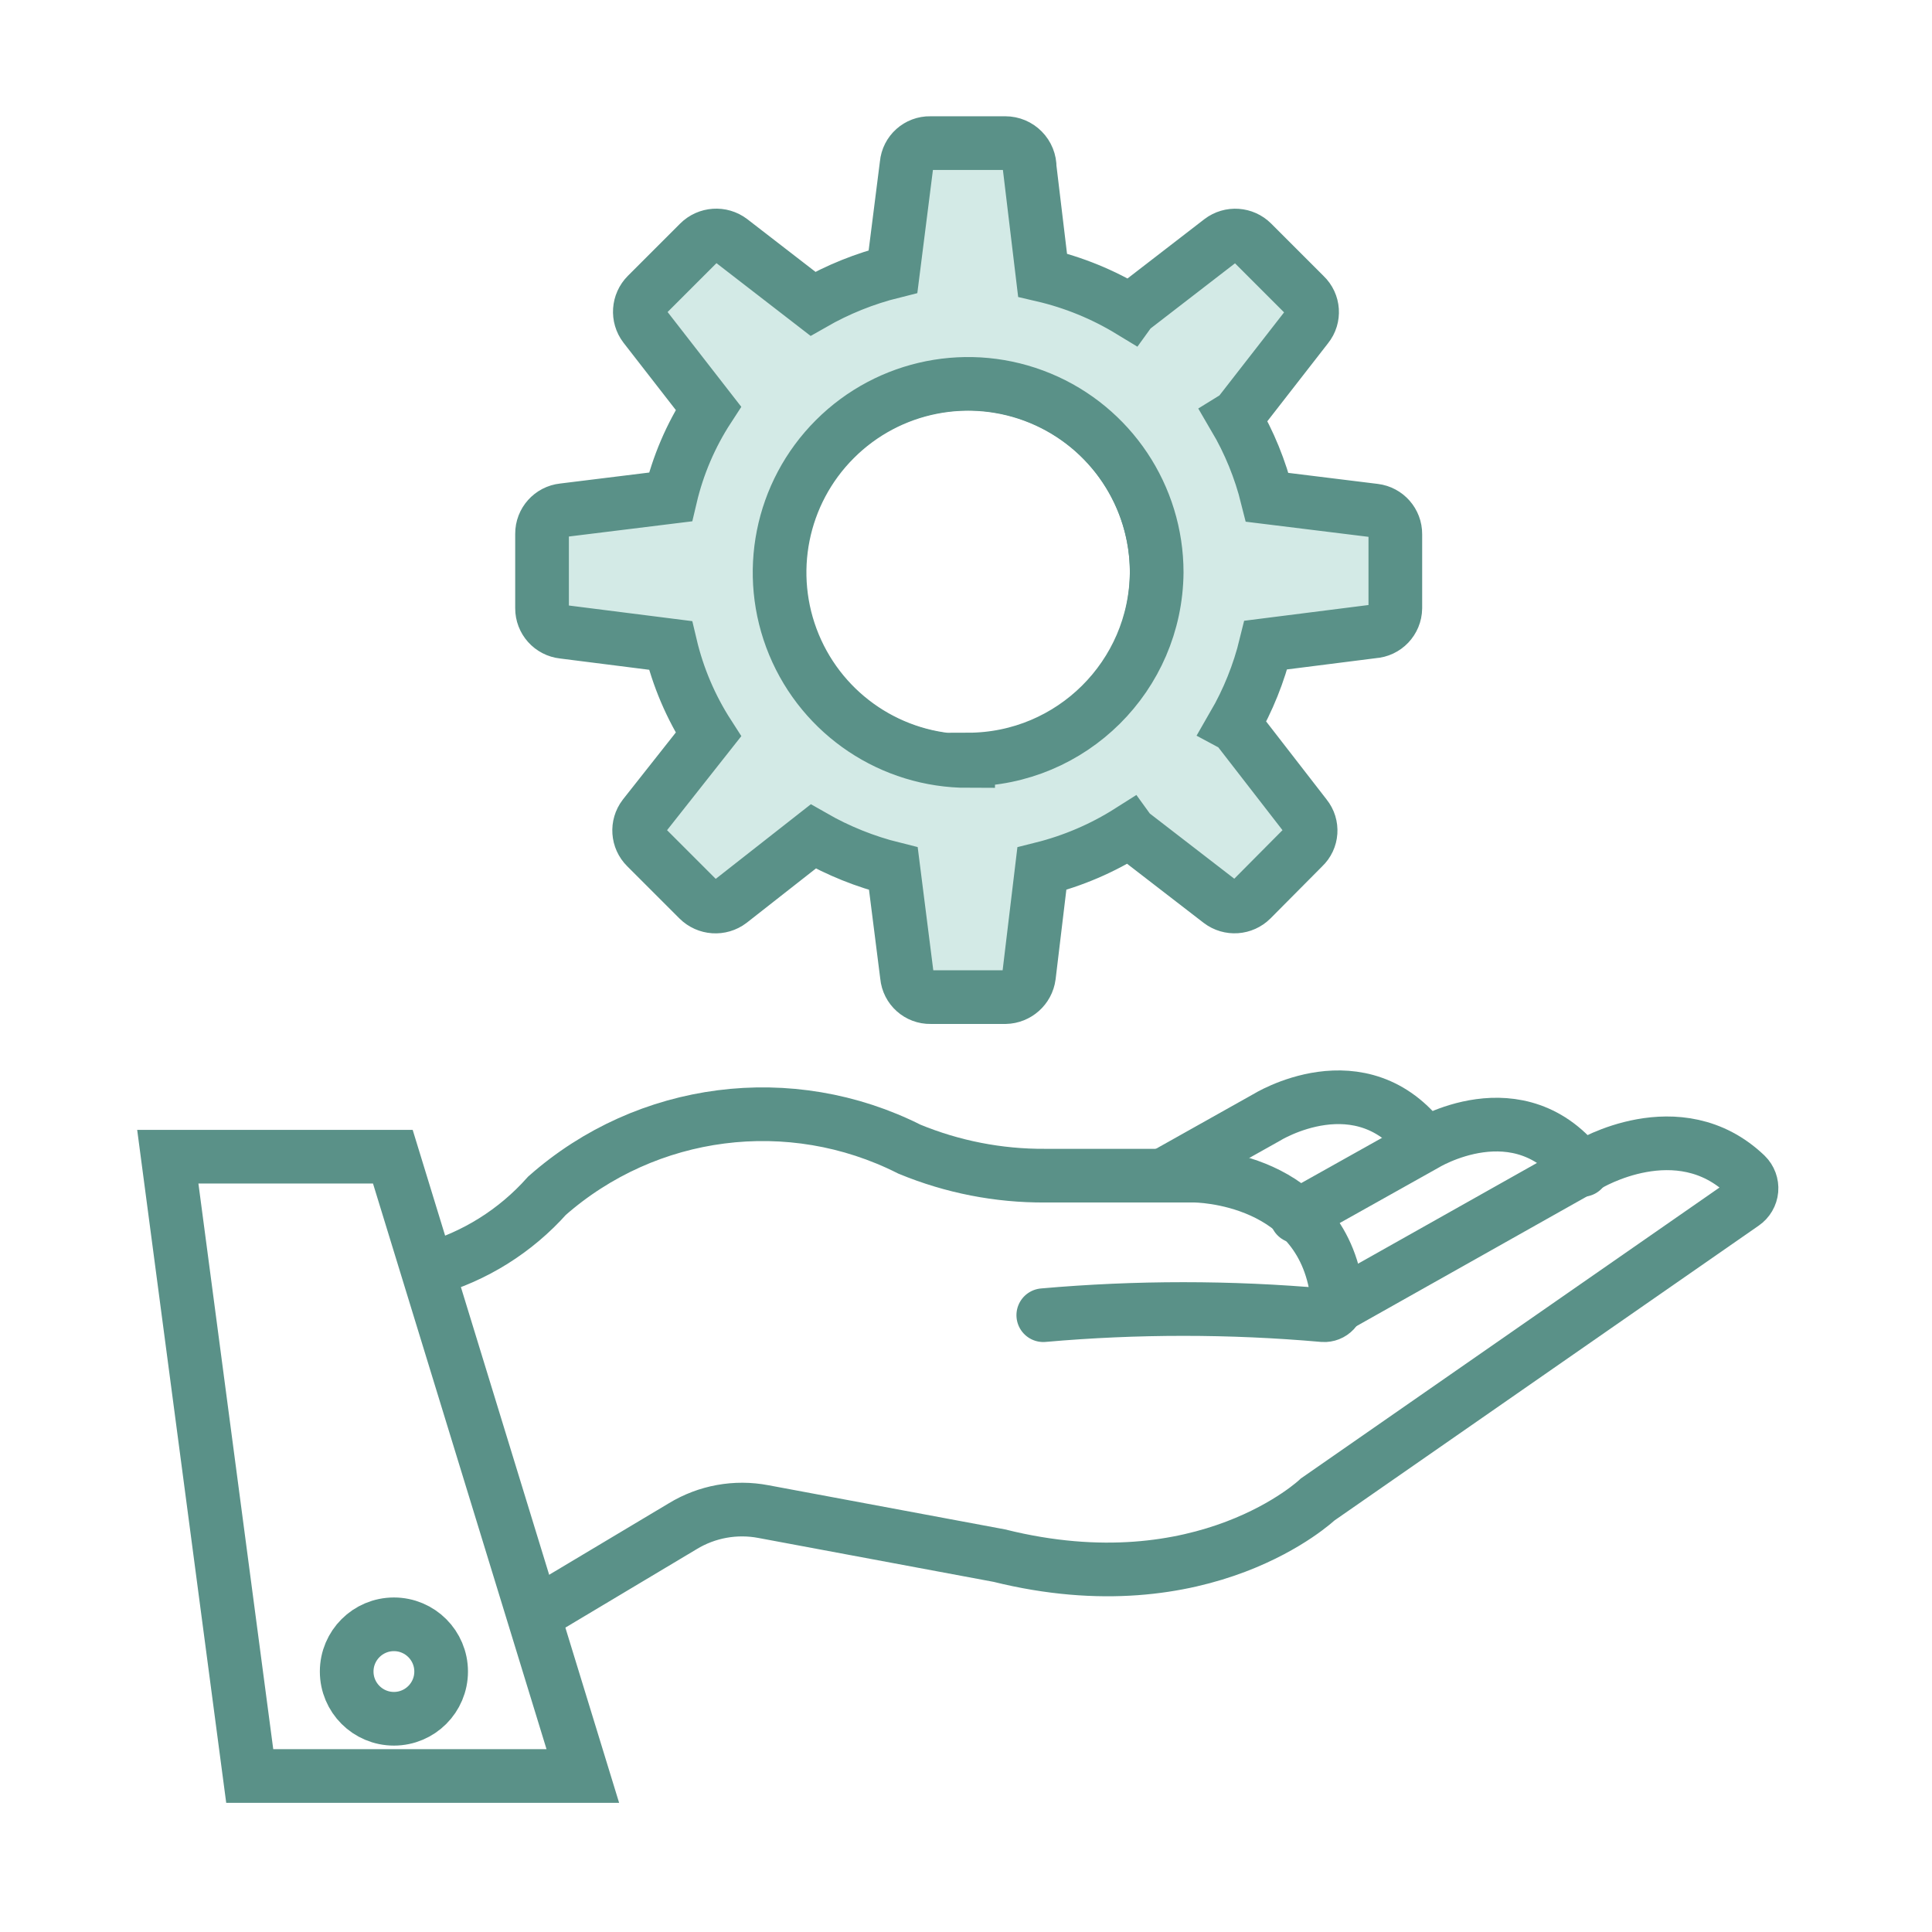
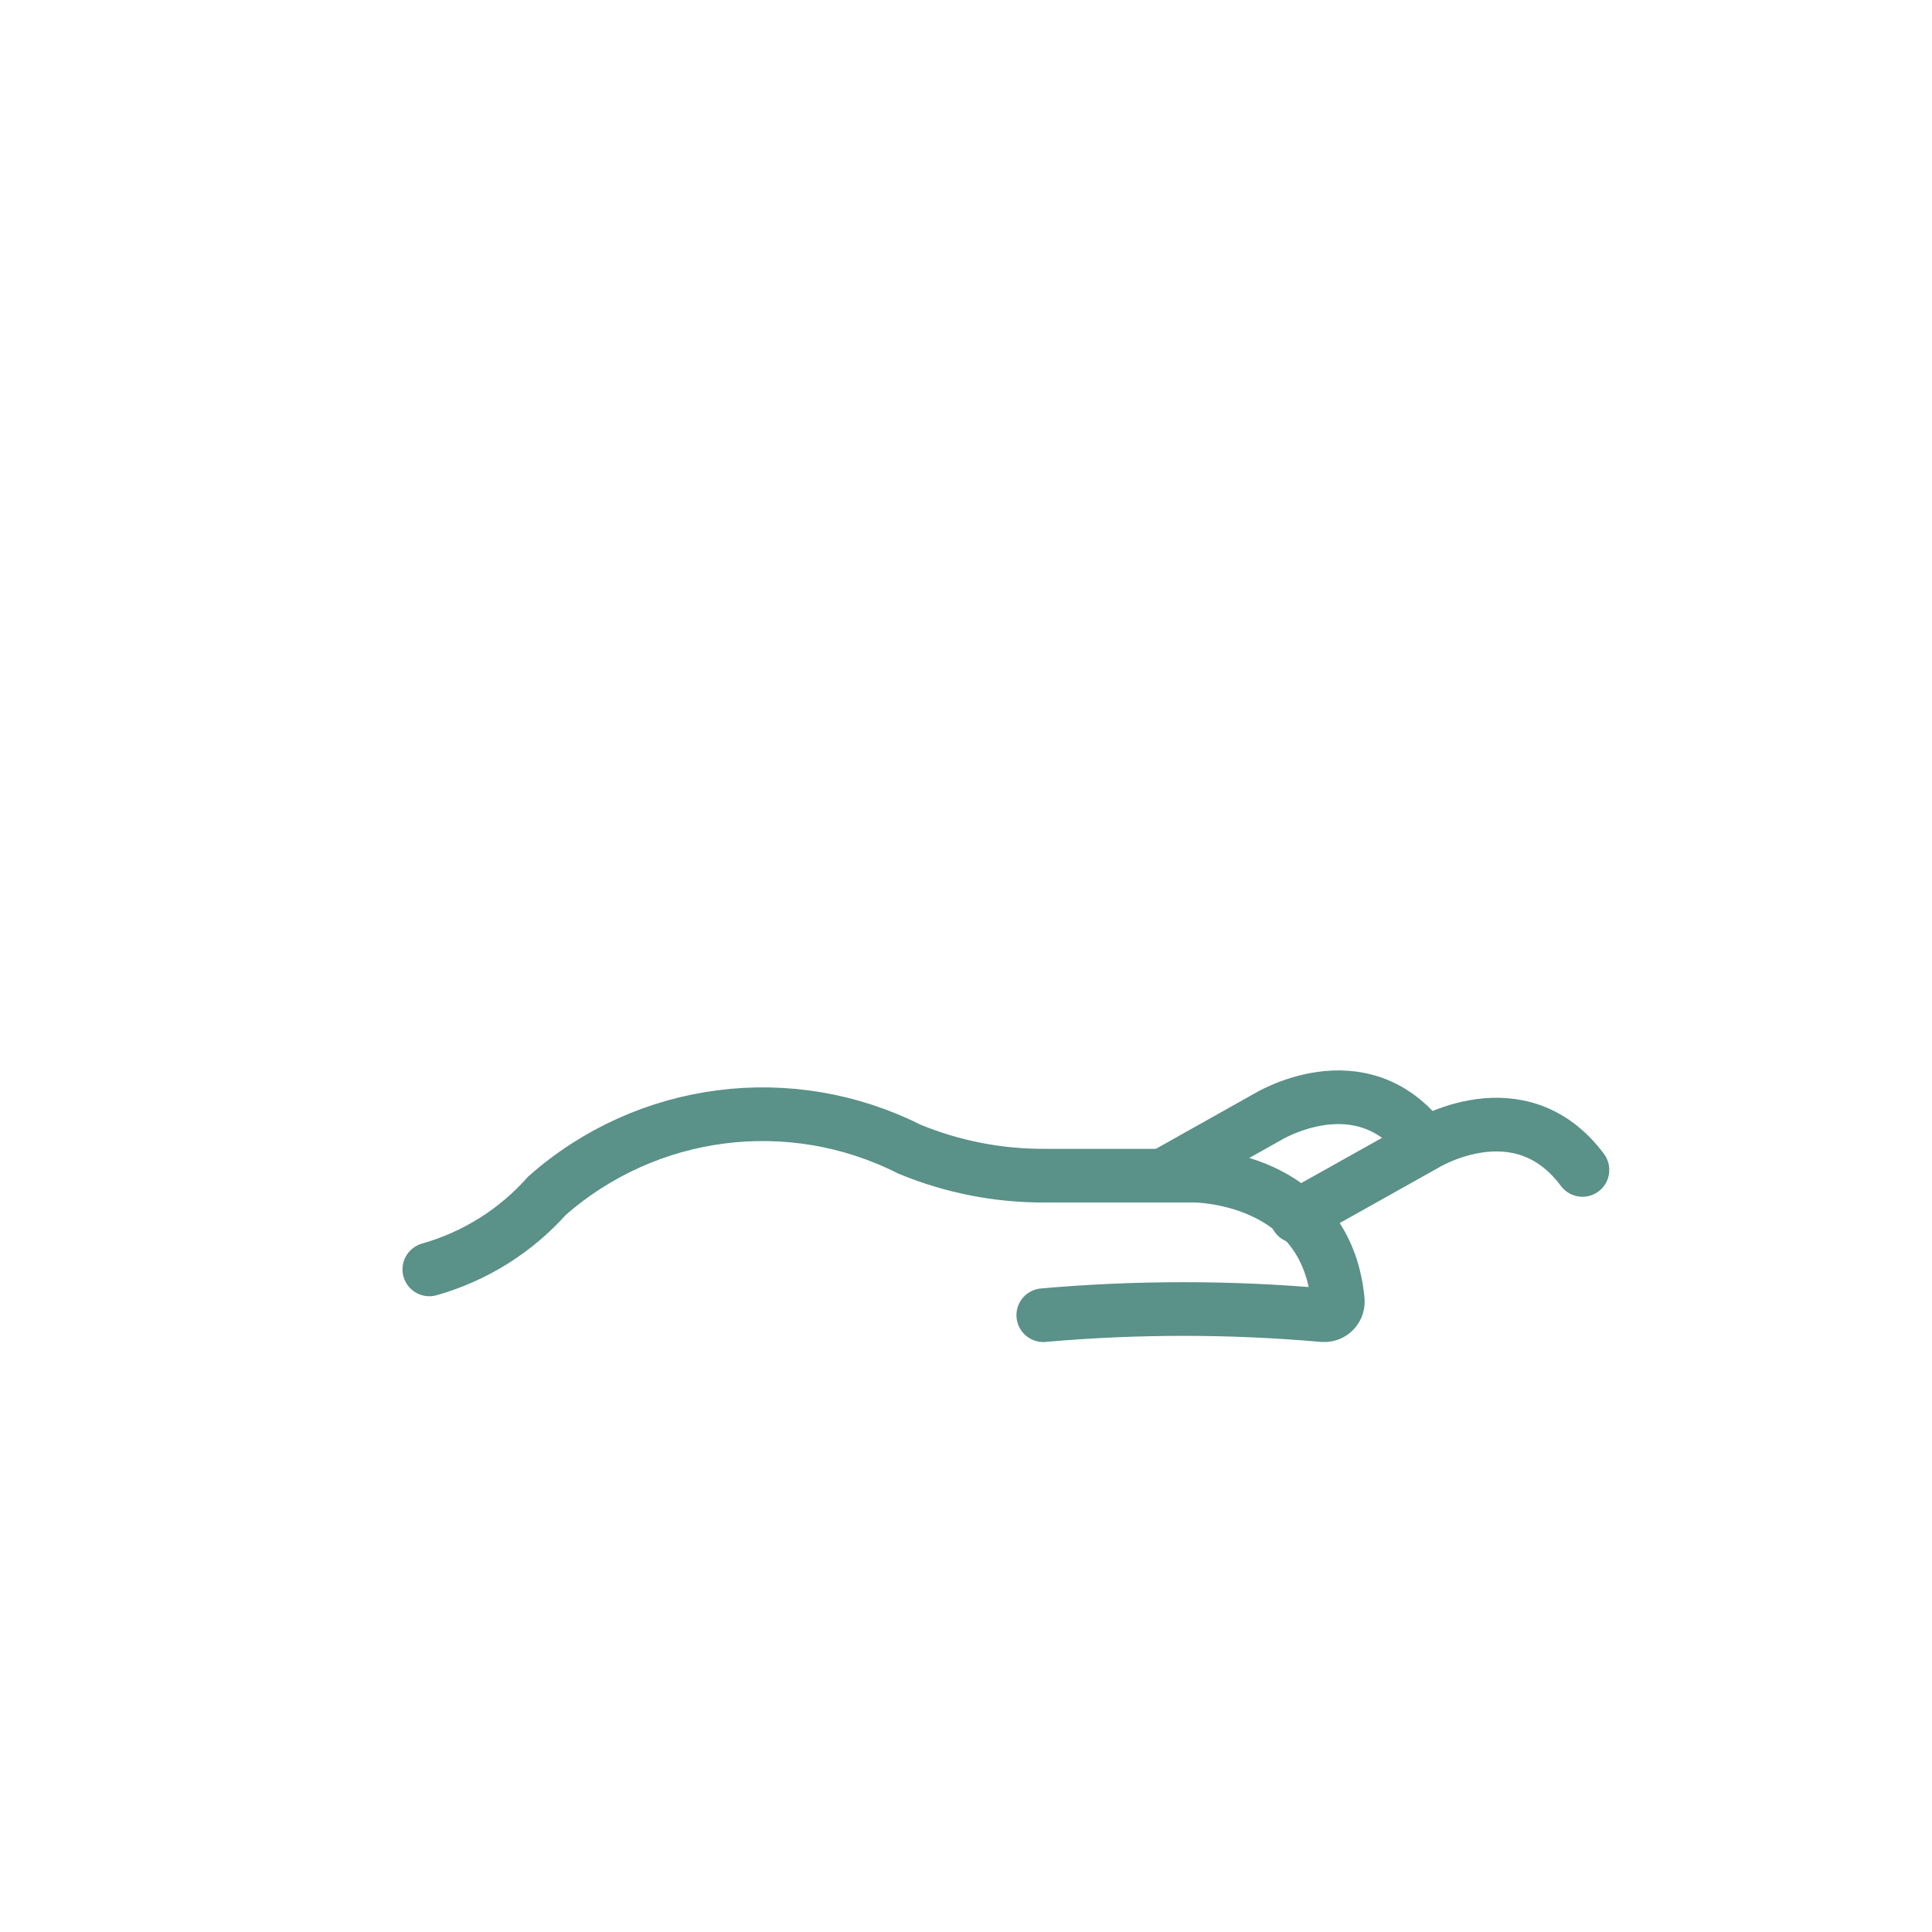
<svg xmlns="http://www.w3.org/2000/svg" width="54px" height="54px" viewBox="0 0 54 54" version="1.1">
  <title>BEEC615E-C855-4D86-BFD9-16D9A71257CF</title>
  <g id="Pricing" stroke="none" stroke-width="1" fill="none" fill-rule="evenodd">
    <g id="Homepage_nuovo-hero_tab" transform="translate(-1115, -439)">
      <g id="consulenze_icona" transform="translate(1115, 439)">
-         <polygon id="Path" stroke="#5A9188" stroke-width="1.5" stroke-linecap="round" points="4.69 32.33 6.98 49.64 16.29 49.64 10.98 32.33" />
        <path d="M12,35.48 C13.271,35.121 14.412,34.406 15.29,33.42 C18.083,30.957 22.095,30.442 25.42,32.12 C26.622,32.616 27.91,32.868 29.21,32.86 L33.39,32.86 C33.39,32.86 37.05,32.86 37.39,36.33 C37.405,36.443 37.369,36.556 37.292,36.64 C37.214,36.723 37.104,36.767 36.99,36.76 C34.385,36.53 31.765,36.53 29.16,36.76" id="Path" stroke="#5A9188" stroke-width="1.5" stroke-linecap="round" />
-         <path d="M37.39,36.5 L44.39,32.56 C44.39,32.56 46.91,31.03 48.8,32.84 C48.911,32.949 48.967,33.102 48.954,33.257 C48.94,33.411 48.858,33.552 48.73,33.64 L36.83,41.91 C36.83,41.91 33.68,44.91 27.93,43.48 L21.34,42.25 C20.562,42.101 19.756,42.247 19.08,42.66 L15.08,45.05" id="Path" stroke="#5A9188" stroke-width="1.5" stroke-linecap="round" />
        <path d="M36.24,34 L39.81,32 C39.81,32 42.47,30.34 44.23,32.7" id="Path" stroke="#5A9188" stroke-width="1.5" stroke-linecap="round" />
        <path d="M32.61,32.8 L35.39,31.24 C35.39,31.24 38.05,29.57 39.81,31.94" id="Path" stroke="#5A9188" stroke-width="1.5" stroke-linecap="round" />
-         <circle id="Oval" stroke="#5A9188" stroke-width="1.5" stroke-linecap="round" cx="11.01" cy="46.72" r="1.32" />
-         <path d="M32.33,16 C32.33,18.136 31.042,20.062 29.068,20.879 C27.094,21.696 24.822,21.242 23.313,19.73 C21.804,18.218 21.354,15.945 22.175,13.972 C22.995,12 24.924,10.716 27.06,10.72 C28.459,10.72 29.801,11.277 30.79,12.267 C31.779,13.258 32.333,14.601 32.33,16 Z" id="Path" stroke="#5A9188" stroke-width="1.5" />
-         <path d="M38.42,14.27 L35.42,13.9 L35.42,13.9 C35.225,13.117 34.919,12.366 34.51,11.67 C34.573,11.631 34.627,11.58 34.67,11.52 L36.53,9.13 C36.743,8.866 36.716,8.483 36.47,8.25 L35,6.78 C34.763,6.543 34.387,6.517 34.12,6.72 L31.71,8.58 C31.663,8.608 31.622,8.646 31.59,8.69 C30.832,8.229 30.005,7.891 29.14,7.69 C29.14,7.69 29.14,7.69 29.14,7.69 L28.78,4.69 C28.783,4.508 28.712,4.332 28.584,4.203 C28.457,4.073 28.282,4 28.1,4 L26,4 C25.659,3.993 25.371,4.251 25.34,4.59 L24.96,7.59 L24.96,7.59 C24.175,7.785 23.422,8.088 22.72,8.49 L20.43,6.72 C20.16,6.515 19.78,6.541 19.54,6.78 L18.08,8.24 C17.843,8.477 17.817,8.853 18.02,9.12 L19.8,11.41 C19.306,12.169 18.948,13.008 18.74,13.89 L18.74,13.89 L15.74,14.26 C15.403,14.296 15.148,14.581 15.15,14.92 L15.15,17 C15.148,17.339 15.403,17.624 15.74,17.66 L18.74,18.04 L18.74,18.04 C18.949,18.924 19.308,19.766 19.8,20.53 L18,22.81 C17.798,23.074 17.824,23.446 18.06,23.68 L19.52,25.14 C19.76,25.379 20.14,25.405 20.41,25.2 L22.73,23.38 C23.432,23.782 24.185,24.085 24.97,24.28 L24.97,24.28 L25.35,27.28 C25.381,27.619 25.669,27.877 26.01,27.87 L28.1,27.87 C28.435,27.863 28.716,27.613 28.76,27.28 L29.12,24.28 C29.12,24.28 29.12,24.28 29.12,24.28 C29.988,24.063 30.815,23.709 31.57,23.23 C31.602,23.274 31.643,23.312 31.69,23.34 L34.1,25.2 C34.367,25.403 34.743,25.377 34.98,25.14 L36.43,23.68 C36.675,23.451 36.701,23.071 36.49,22.81 L34.63,20.41 C34.593,20.351 34.541,20.303 34.48,20.27 C34.885,19.57 35.188,18.816 35.38,18.03 L35.38,18.03 L38.38,17.65 C38.725,17.629 38.995,17.346 39,17 L39,14.93 C39.002,14.595 38.753,14.311 38.42,14.27 Z M27.06,21.27 C24.928,21.27 23.007,19.986 22.191,18.017 C21.375,16.047 21.826,13.781 23.334,12.274 C24.841,10.766 27.107,10.315 29.077,11.131 C31.046,11.947 32.33,13.868 32.33,16 C32.303,18.893 29.953,21.225 27.06,21.23 L27.06,21.27 Z" id="Shape" stroke="#5A9188" stroke-width="1.5" fill="#D3EAE6" fill-rule="nonzero" />
        <rect id="Rectangle" x="0" y="0" width="53.65" height="53.65" />
      </g>
    </g>
  </g>
</svg>